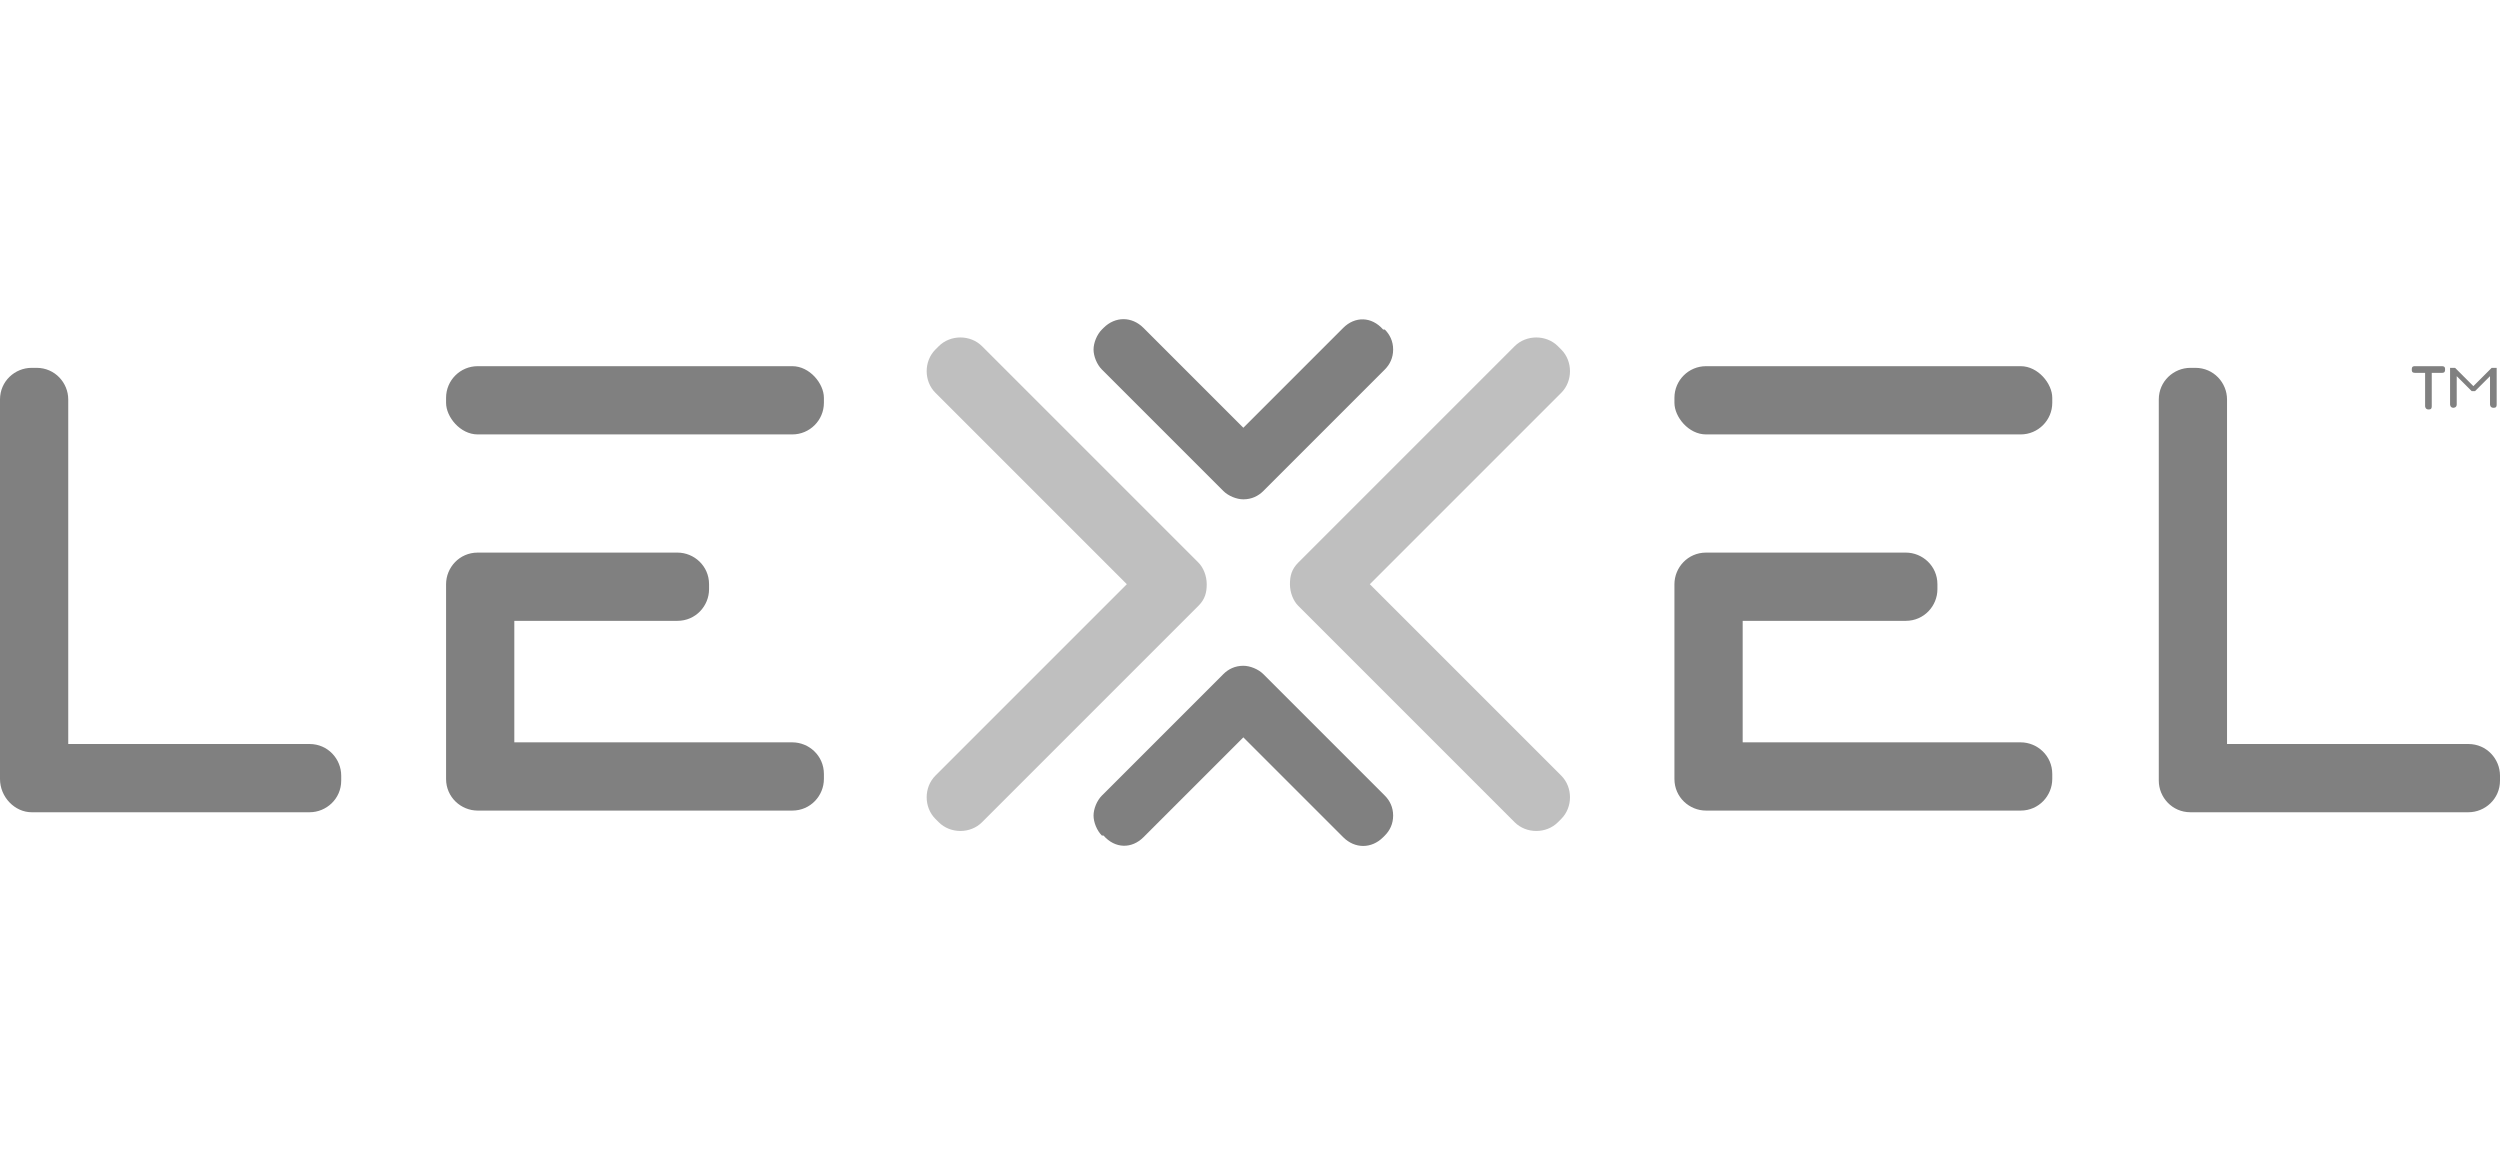
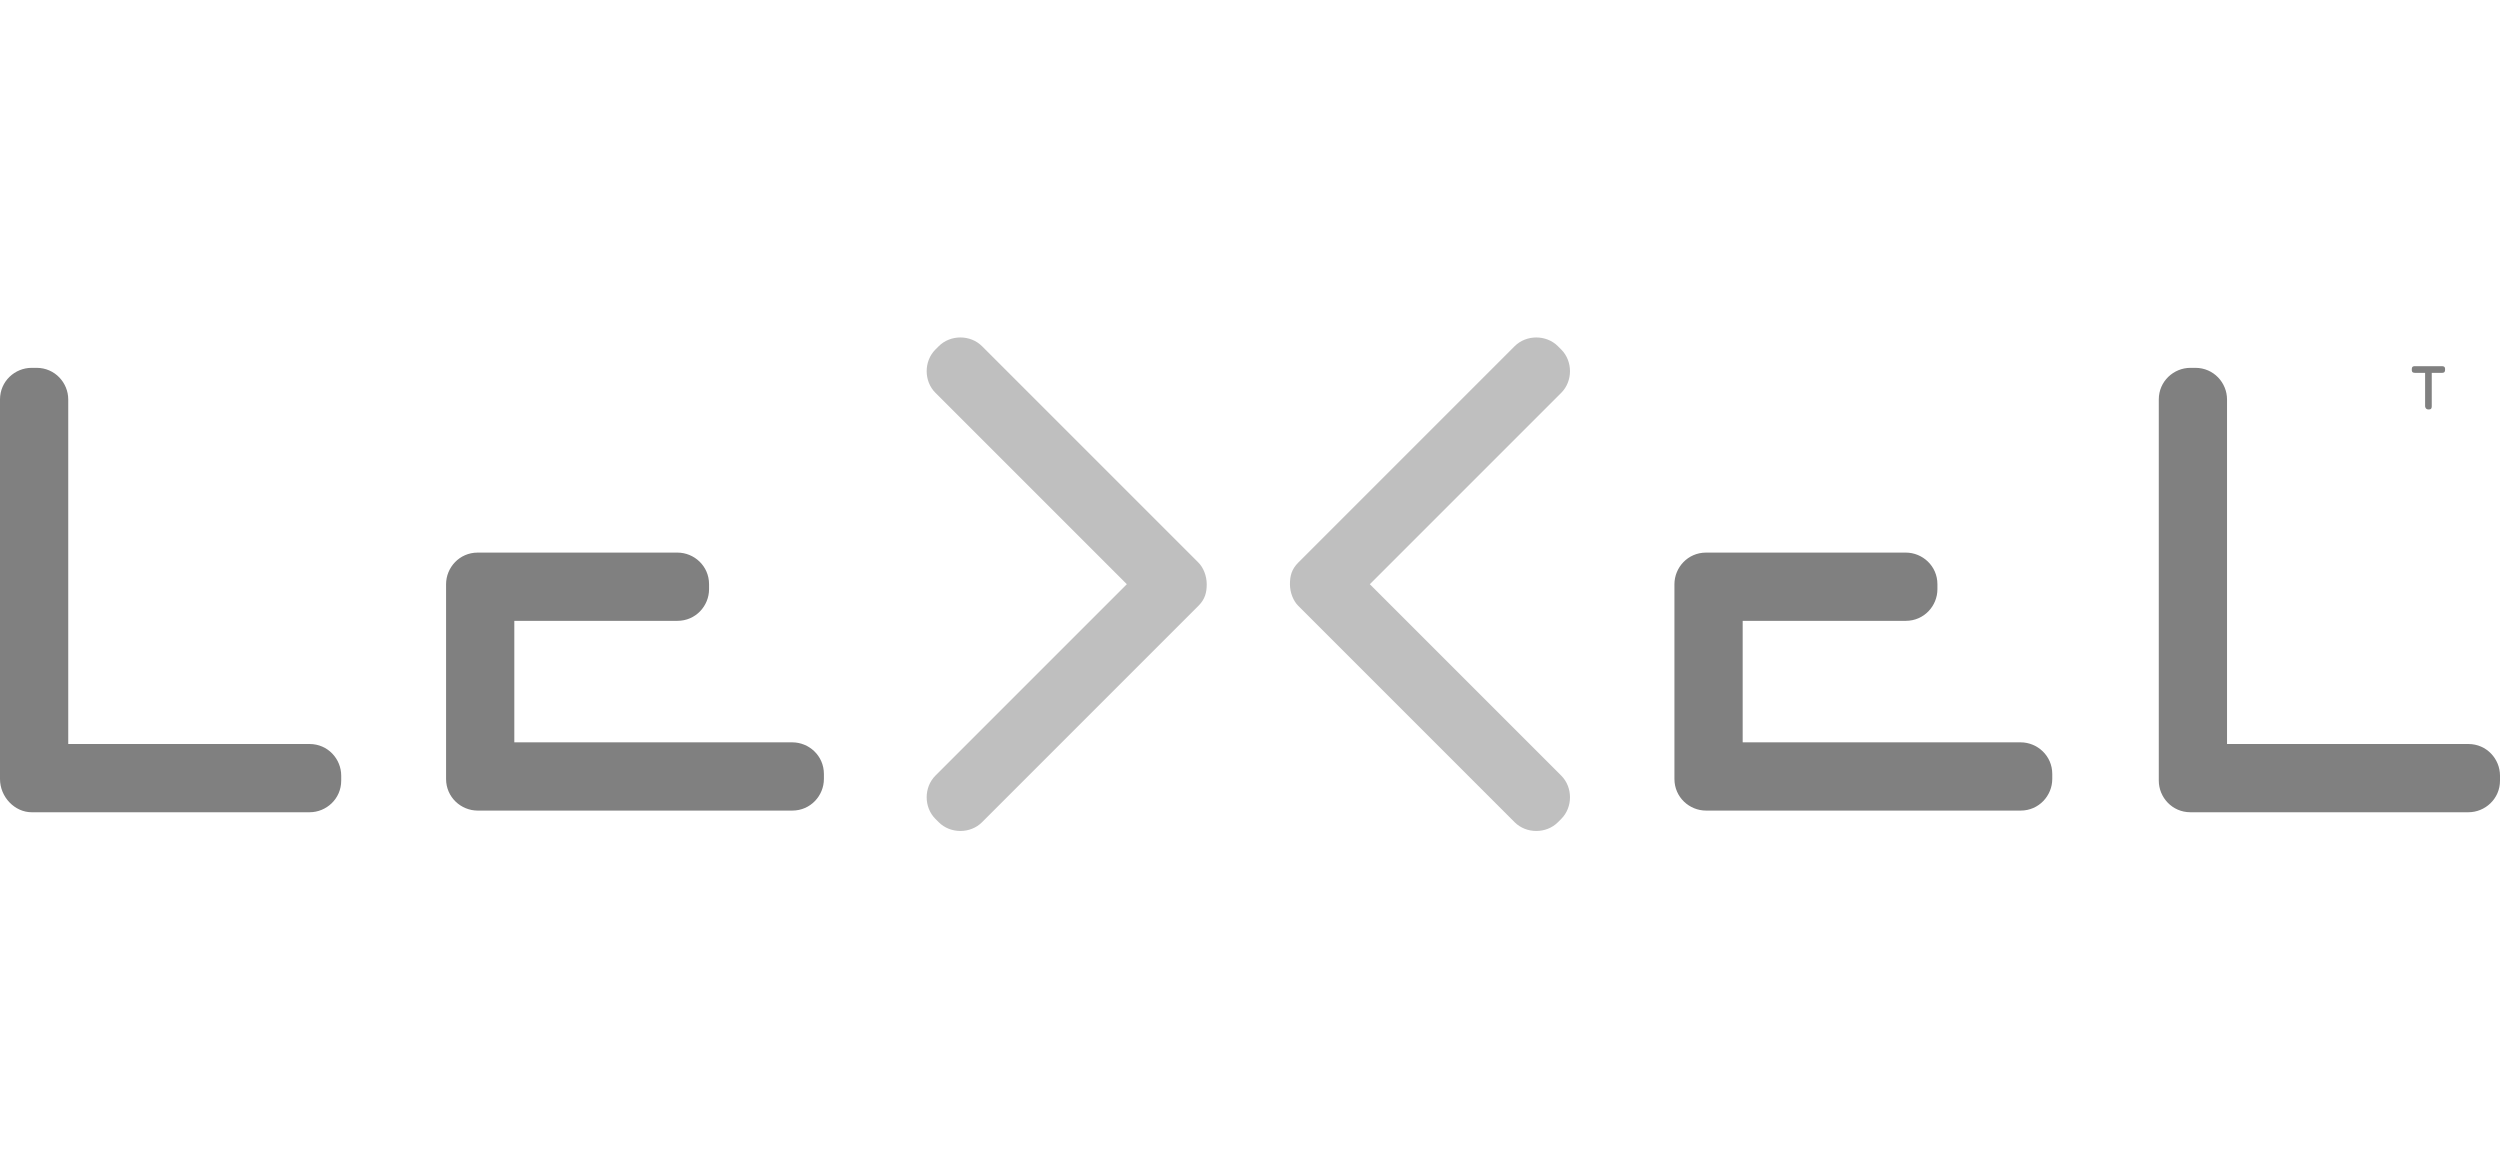
<svg xmlns="http://www.w3.org/2000/svg" id="Layer_1" version="1.1" viewBox="0 0 150.2 70">
  <defs>
    <style>
      .st0 {
        fill: gray;
      }

      .st1 {
        fill: #bfbfbf;
      }
    </style>
  </defs>
  <path class="st1" d="M82.3,35.1l11.5-11.5c.7-.7.7-1.9,0-2.6l-.2-.2c-.7-.7-1.9-.7-2.6,0l-13,13c-.4.4-.5.8-.5,1.3,0,.5.2,1,.5,1.3l13,13c.7.7,1.9.7,2.6,0l.2-.2c.7-.7.7-1.9,0-2.6l-11.5-11.5Z" />
  <path class="st0" d="M0,45.8v-21.8c0-1.1.9-1.9,1.9-1.9h.3c1.1,0,1.9.9,1.9,1.9v20.7h0s14.5,0,14.5,0c1.1,0,1.9.9,1.9,1.9v.3c0,1.1-.9,1.9-1.9,1.9H1.9C.9,48.8,0,47.9,0,46.8v-1Z" />
  <path class="st0" d="M129.7,45.8v-21.8c0-1.1.9-1.9,1.9-1.9h.3c1.1,0,1.9.9,1.9,1.9v20.7h0s14.5,0,14.5,0c1.1,0,1.9.9,1.9,1.9v.3c0,1.1-.9,1.9-1.9,1.9h-16.7c-1.1,0-1.9-.9-1.9-1.9v-1Z" />
  <path class="st0" d="M30.9,38.6v-1.3h0s9.8,0,9.8,0c1.1,0,1.9-.9,1.9-1.9v-.3c0-1.1-.9-1.9-1.9-1.9h-12c-1.1,0-1.9.9-1.9,1.9v1s0,2.3,0,2.3v8.1s0,.3,0,.3c0,1.1.9,1.9,1.9,1.9h18.9c1.1,0,1.9-.9,1.9-1.9v-.3c0-1.1-.9-1.9-1.9-1.9h-16.7,0v-6Z" />
-   <rect class="st0" x="26.8" y="22" width="22.7" height="4.1" rx="1.9" ry="1.9" />
  <path class="st0" d="M104.7,38.6v-1.3h0s9.8,0,9.8,0c1.1,0,1.9-.9,1.9-1.9v-.3c0-1.1-.9-1.9-1.9-1.9h-12c-1.1,0-1.9.9-1.9,1.9v1s0,2.3,0,2.3v8.1s0,.3,0,.3c0,1.1.9,1.9,1.9,1.9h18.9c1.1,0,1.9-.9,1.9-1.9v-.3c0-1.1-.9-1.9-1.9-1.9h-16.7,0v-6Z" />
-   <rect class="st0" x="100.6" y="22" width="22.7" height="4.1" rx="1.9" ry="1.9" />
-   <path class="st0" d="M83.2,19.8h-.1c-.7-.8-1.7-.8-2.4-.1,0,0-4.5,4.5-6,6-.8-.8-6-6-6-6-.7-.7-1.7-.7-2.4,0,0,0-.1.1-.1.1-.3.3-.5.8-.5,1.2s.2.9.5,1.2l7.3,7.3c.3.3.8.5,1.2.5.5,0,.9-.2,1.2-.5l7.3-7.3c.3-.3.5-.7.5-1.2s-.2-.9-.5-1.2Z" />
-   <path class="st0" d="M66.2,50.2h.1c.7.8,1.7.8,2.4.1,0,0,4.5-4.5,6-6,.8.8,6,6,6,6,.7.7,1.7.7,2.4,0,0,0,.1-.1.1-.1.3-.3.5-.7.5-1.2s-.2-.9-.5-1.2l-7.3-7.3c-.3-.3-.8-.5-1.2-.5-.5,0-.9.2-1.2.5l-7.3,7.3c-.3.3-.5.8-.5,1.2s.2.9.5,1.2Z" />
  <path class="st1" d="M72,33.8l-13-13c-.7-.7-1.9-.7-2.6,0l-.2.2c-.7.7-.7,1.9,0,2.6l11.5,11.5-11.5,11.5c-.7.7-.7,1.9,0,2.6l.2.2c.7.7,1.9.7,2.6,0l13-13c.4-.4.5-.8.5-1.3,0-.5-.2-1-.5-1.3Z" />
  <path class="st0" d="M146.7,22h-1.6c-.1,0-.2,0-.2.2h0c0,.1,0,.2.2.2h.6v2c0,0,0,.2.2.2h0c.1,0,.2,0,.2-.2v-2h.6c.1,0,.2,0,.2-.2h0c0-.1,0-.2-.2-.2Z" />
-   <path class="st0" d="M150,22.1h0c0,0-.2,0-.3,0h0s0,0,0,0l-1.1,1.1-1.1-1.1s0,0,0,0h0c0,0-.2,0-.3,0h0s0,0,0,0c0,0,0,0,0,0v2.2c0,0,0,.2.2.2h0c0,0,.2,0,.2-.2v-1.7l.9.9s0,0,.1,0,0,0,.1,0l.9-.9v1.7c0,0,0,.2.2.2h0c.1,0,.2,0,.2-.2v-2.2c0,0,0-.1,0-.1Z" />
</svg>